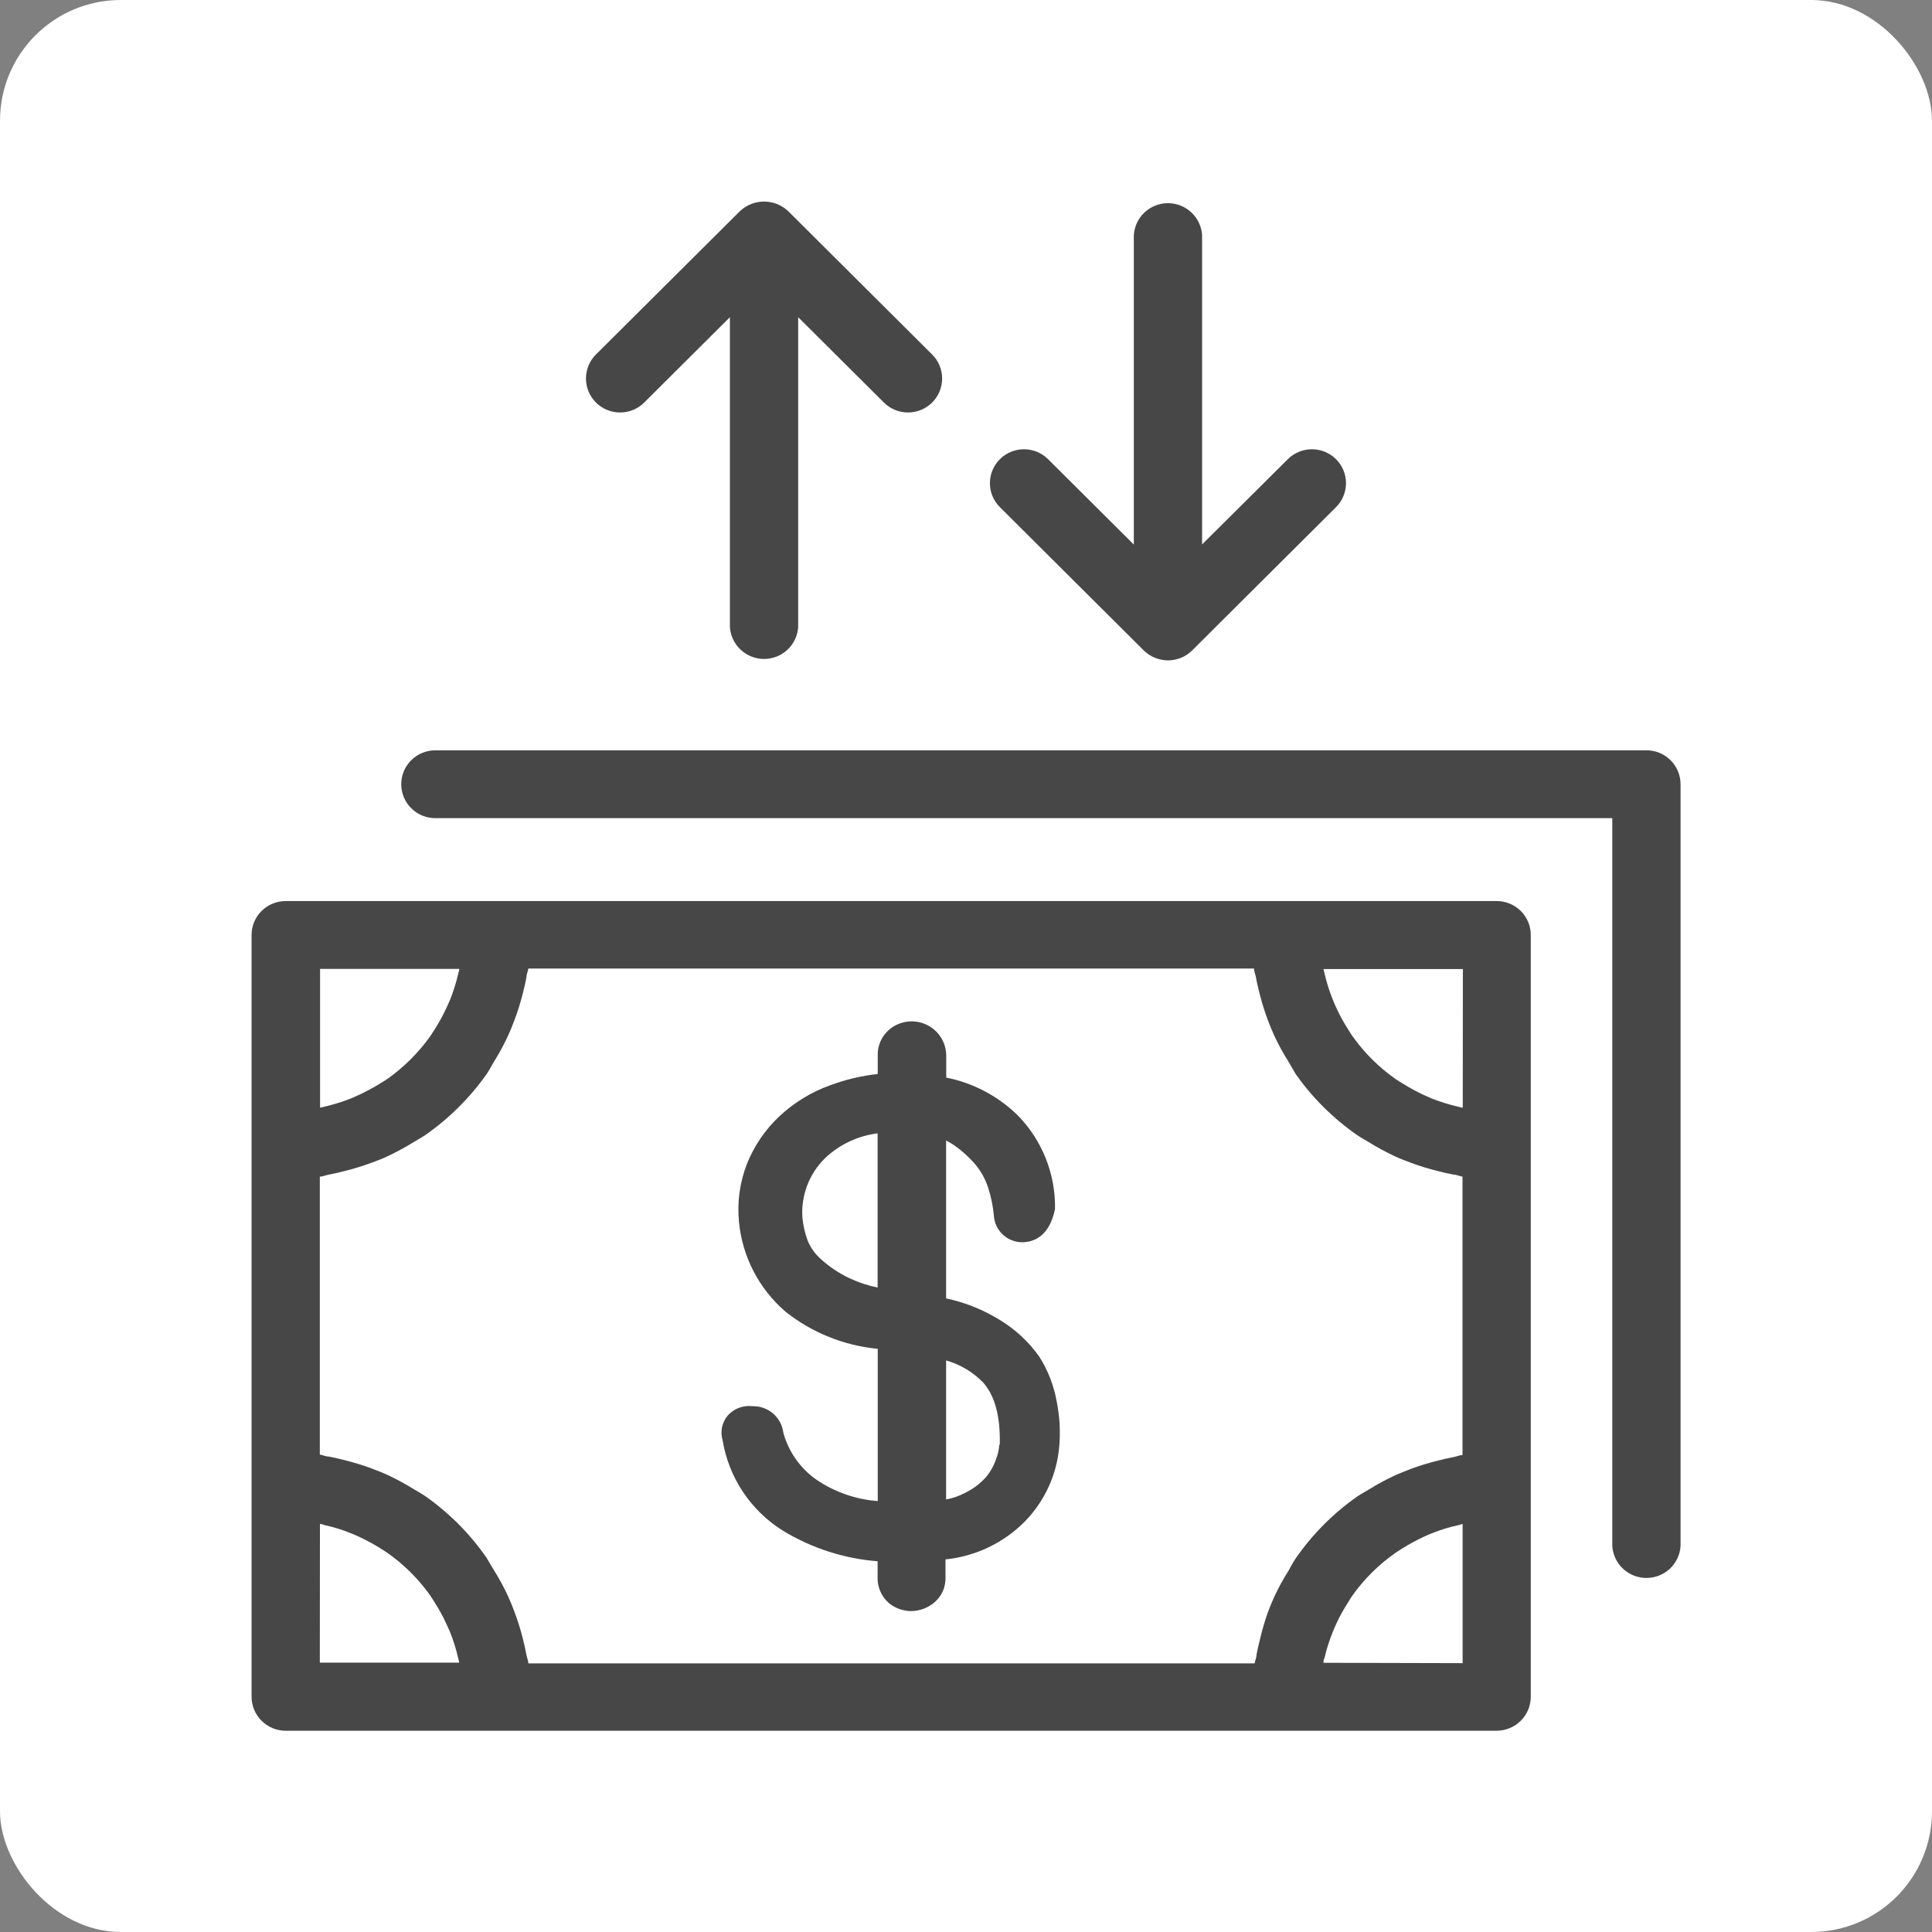
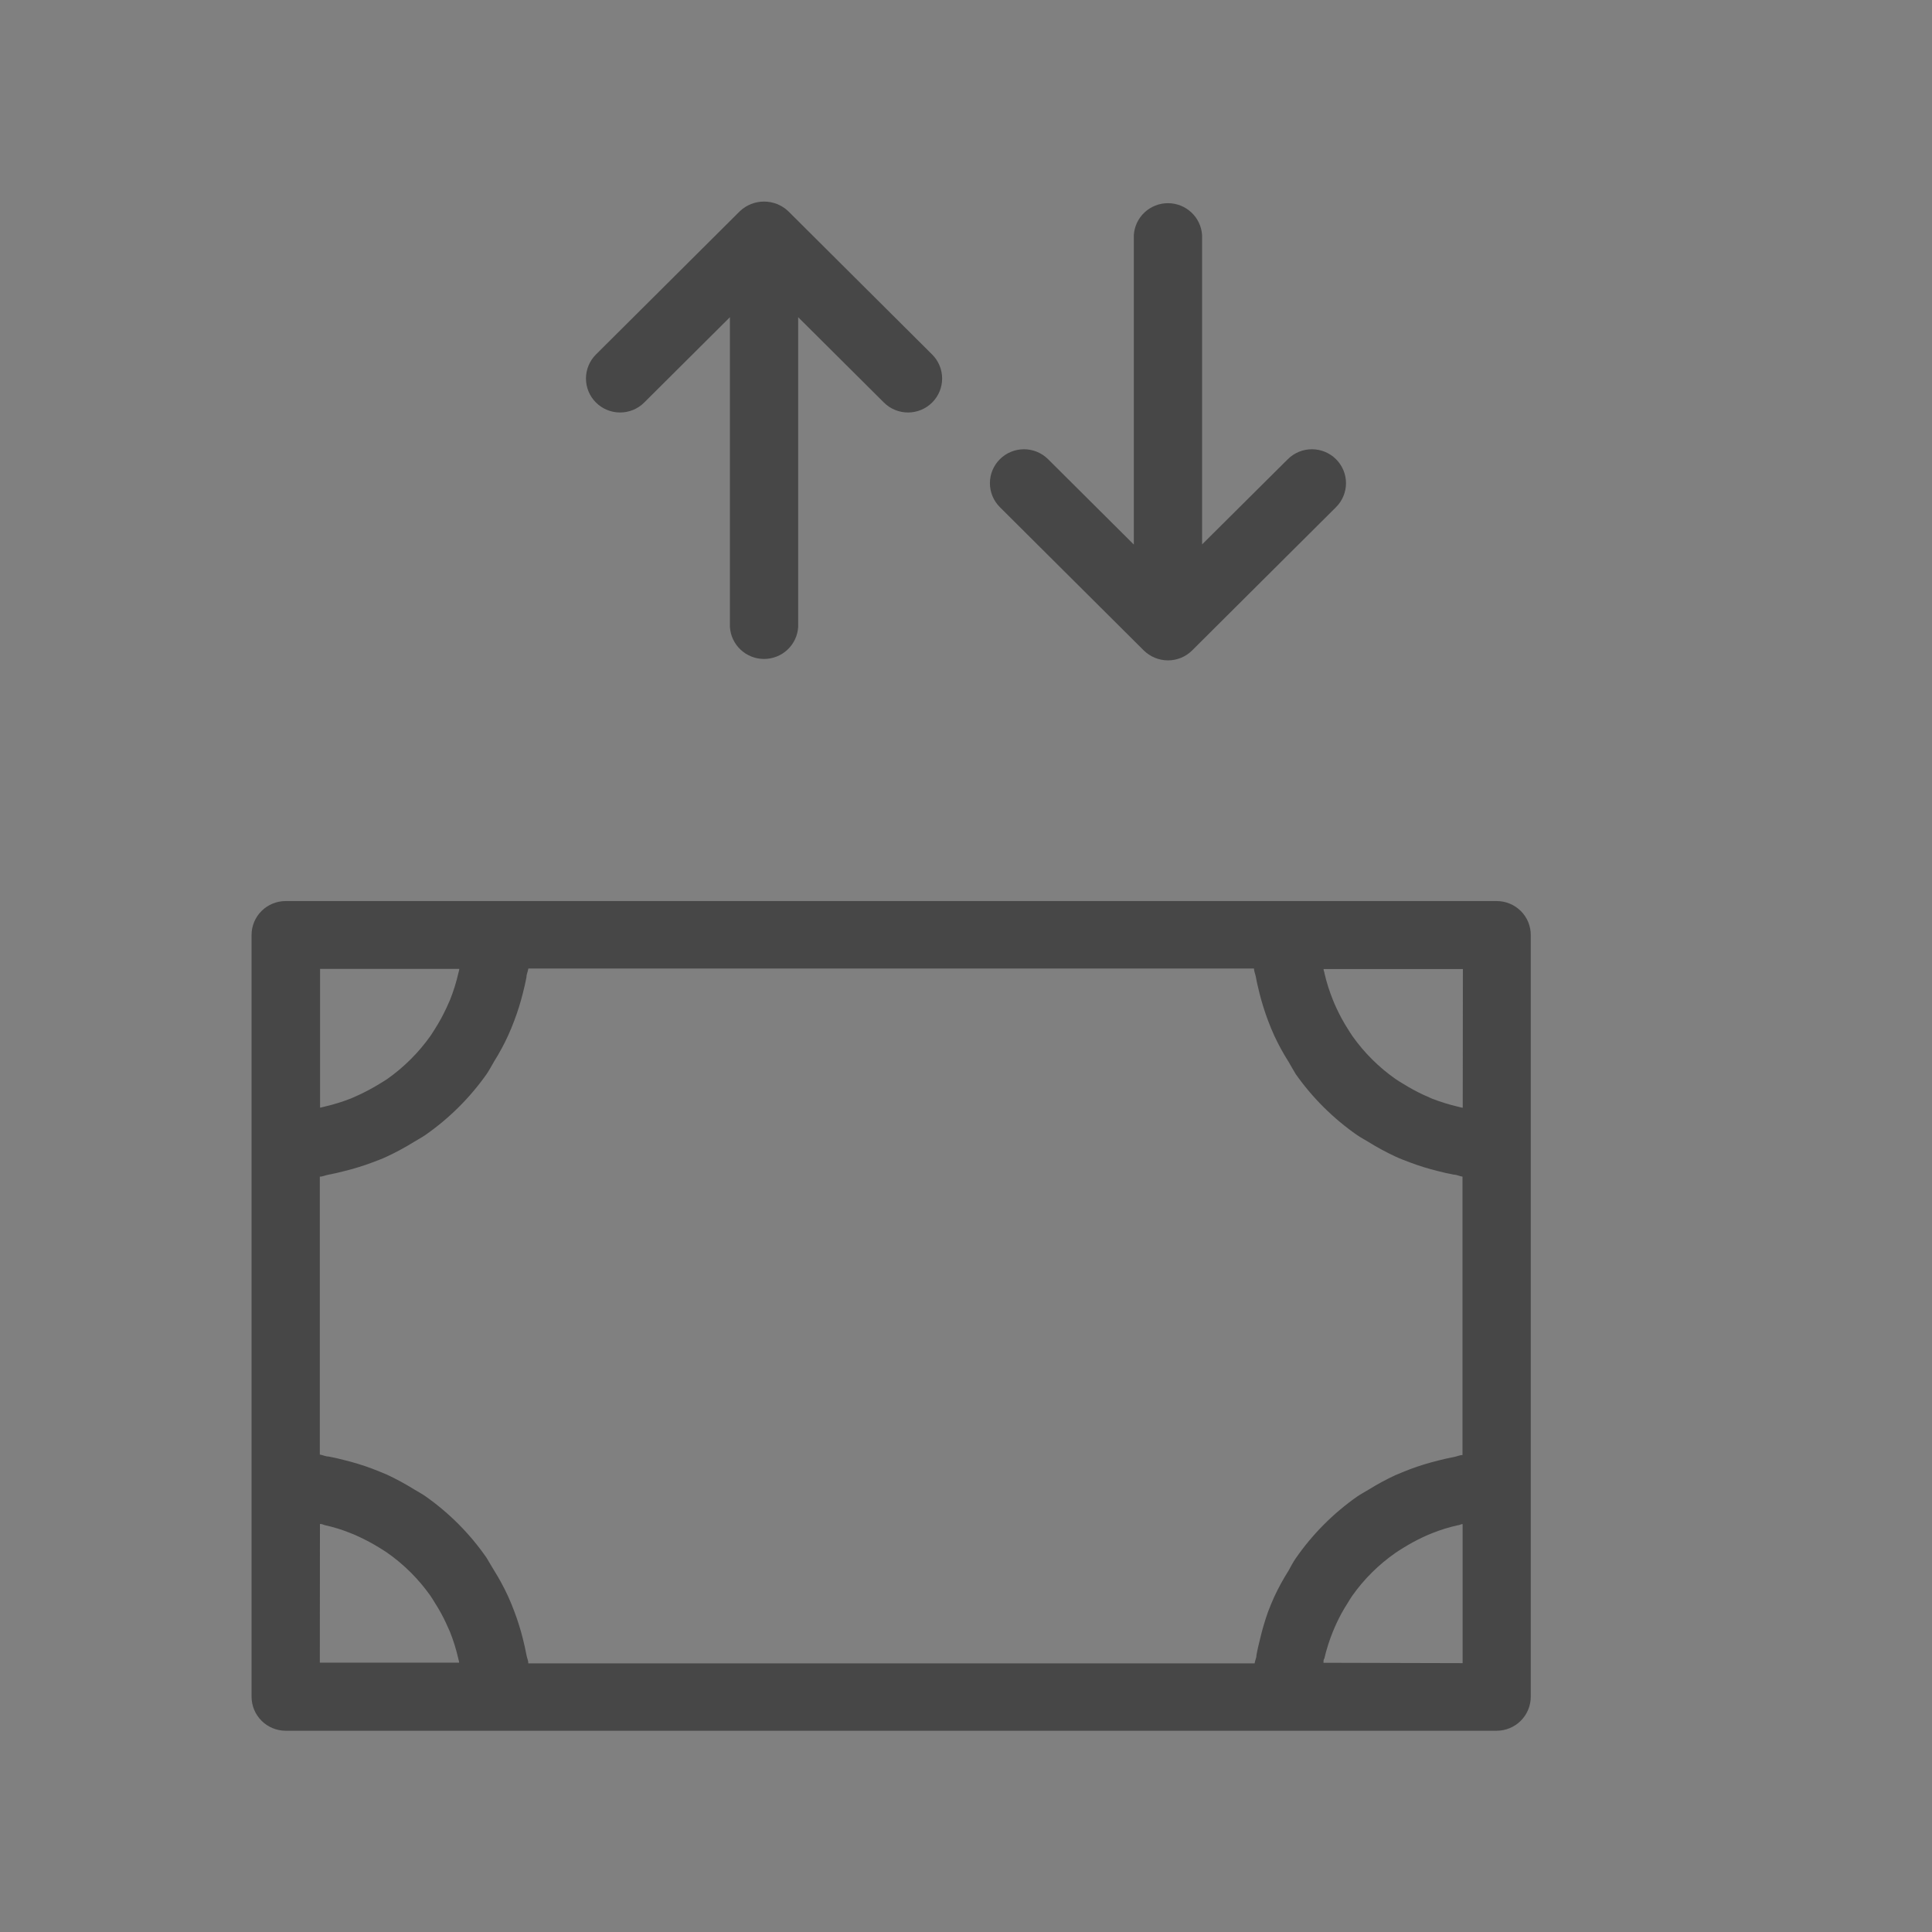
<svg xmlns="http://www.w3.org/2000/svg" width="96" height="96" viewBox="0 0 96 96" fill="none">
  <rect x="0" y="0" width="96" height="96" fill="#808080" stroke="none" />
-   <rect width="96" height="96" rx="6" fill="white" />
  <g clip-path="url(#clip0_335_919)">
-     <path d="M51.635 67.403C51.107 66.658 50.427 66.032 49.641 65.564C48.831 65.069 47.942 64.714 47.012 64.516V56.67C47.131 56.73 47.246 56.798 47.357 56.873C47.777 57.157 48.156 57.497 48.483 57.884C48.757 58.219 48.965 58.601 49.099 59.012C49.242 59.452 49.337 59.906 49.382 60.367C49.389 60.563 49.437 60.756 49.523 60.933C49.609 61.11 49.732 61.267 49.883 61.394C50.033 61.521 50.209 61.615 50.398 61.67C50.588 61.725 50.787 61.741 50.983 61.715C51.697 61.623 52.214 61.102 52.423 60.072C52.438 59.215 52.283 58.363 51.966 57.566C51.649 56.768 51.177 56.041 50.576 55.426C49.6 54.467 48.363 53.813 47.018 53.544V52.435C47.013 52.104 46.912 51.782 46.727 51.508C46.541 51.233 46.28 51.018 45.974 50.888C45.669 50.758 45.332 50.72 45.005 50.776C44.678 50.834 44.374 50.984 44.131 51.209C43.963 51.366 43.83 51.556 43.741 51.767C43.652 51.978 43.609 52.206 43.614 52.435V53.367C42.814 53.454 42.028 53.639 41.274 53.918C40.321 54.256 39.448 54.788 38.713 55.481C38.018 56.138 37.474 56.936 37.119 57.823C36.76 58.741 36.623 59.73 36.719 60.71C36.883 62.444 37.715 64.047 39.04 65.184C40.354 66.224 41.943 66.862 43.614 67.023V74.587C42.527 74.506 41.48 74.142 40.579 73.533C39.767 72.968 39.181 72.137 38.923 71.185C38.877 70.816 38.694 70.477 38.411 70.234C38.127 69.992 37.763 69.863 37.39 69.873C37.162 69.846 36.931 69.874 36.716 69.955C36.502 70.036 36.31 70.168 36.158 70.339C36.018 70.507 35.921 70.707 35.877 70.921C35.833 71.135 35.843 71.356 35.906 71.565C36.057 72.485 36.403 73.362 36.921 74.137C37.439 74.913 38.117 75.57 38.91 76.064C40.335 76.929 41.944 77.448 43.608 77.578V78.35C43.597 78.594 43.641 78.838 43.737 79.063C43.833 79.287 43.978 79.488 44.162 79.65C44.474 79.91 44.868 80.053 45.276 80.055C45.671 80.05 46.054 79.917 46.366 79.674C46.568 79.52 46.729 79.318 46.837 79.088C46.944 78.857 46.993 78.604 46.981 78.35V77.486C48.48 77.333 49.878 76.663 50.934 75.592C51.912 74.586 52.513 73.274 52.633 71.878C52.697 71.147 52.657 70.41 52.516 69.689C52.379 68.876 52.079 68.099 51.635 67.403ZM49.653 71.804C49.635 72.039 49.583 72.27 49.499 72.491C49.394 72.806 49.233 73.101 49.025 73.361C48.726 73.705 48.359 73.985 47.948 74.183C47.654 74.337 47.339 74.447 47.012 74.507V67.599C47.715 67.799 48.352 68.179 48.859 68.703C49.444 69.377 49.708 70.382 49.678 71.767L49.653 71.804ZM40.123 61.623C39.993 61.261 39.908 60.884 39.871 60.501C39.834 59.963 39.914 59.423 40.104 58.918C40.294 58.413 40.59 57.953 40.973 57.571C41.691 56.88 42.616 56.439 43.608 56.315V63.977C43.127 63.879 42.66 63.725 42.216 63.517C41.683 63.265 41.191 62.935 40.757 62.536C40.48 62.283 40.263 61.971 40.123 61.623Z" fill="#474747" />
    <path d="M74.37 44.773H14.193C13.744 44.773 13.313 44.951 12.996 45.267C12.678 45.583 12.5 46.011 12.5 46.459V84.308C12.5 84.756 12.678 85.185 12.995 85.502C13.313 85.82 13.743 85.999 14.193 86H74.37C74.82 85.999 75.251 85.82 75.568 85.502C75.885 85.185 76.063 84.756 76.063 84.308V46.477C76.066 46.254 76.024 46.033 75.94 45.826C75.856 45.62 75.731 45.432 75.574 45.273C75.416 45.115 75.229 44.989 75.022 44.903C74.816 44.817 74.594 44.773 74.37 44.773ZM71.452 72.576C70.98 72.692 70.516 72.835 70.061 73.006C69.815 73.104 69.575 73.196 69.335 73.3C68.875 73.514 68.429 73.755 67.999 74.023C67.808 74.139 67.611 74.244 67.432 74.366C66.243 75.201 65.212 76.239 64.385 77.431C64.256 77.621 64.145 77.823 64.028 78.044C63.764 78.46 63.528 78.892 63.32 79.337C63.203 79.589 63.104 79.84 63.006 80.097C62.852 80.529 62.722 80.969 62.618 81.415C62.55 81.685 62.483 81.961 62.433 82.243C62.433 82.384 62.359 82.513 62.341 82.653H26.253C26.253 82.513 26.185 82.384 26.161 82.243C26.111 81.961 26.044 81.685 25.976 81.409C25.862 80.956 25.722 80.51 25.557 80.073C25.459 79.816 25.36 79.564 25.243 79.313C25.038 78.867 24.803 78.435 24.542 78.019C24.419 77.823 24.308 77.621 24.178 77.407C23.352 76.214 22.32 75.177 21.131 74.342C20.953 74.219 20.756 74.115 20.565 73.999C20.134 73.731 19.688 73.49 19.229 73.275C18.995 73.171 18.749 73.079 18.502 72.981C18.048 72.81 17.583 72.667 17.111 72.552C16.852 72.484 16.594 72.423 16.329 72.374C16.181 72.374 16.04 72.301 15.892 72.276V58.466C16.04 58.466 16.181 58.393 16.329 58.368C16.594 58.319 16.852 58.258 17.111 58.191C17.583 58.075 18.048 57.932 18.502 57.761C18.749 57.669 18.995 57.578 19.229 57.467C19.688 57.253 20.134 57.011 20.565 56.744C20.756 56.627 20.953 56.523 21.131 56.401C22.316 55.575 23.347 54.551 24.178 53.373C24.308 53.183 24.419 52.974 24.542 52.76C24.803 52.344 25.038 51.912 25.243 51.466C25.36 51.215 25.459 50.964 25.557 50.706C25.722 50.269 25.862 49.823 25.976 49.37C26.044 49.094 26.111 48.825 26.161 48.543C26.161 48.402 26.235 48.267 26.253 48.126H62.31C62.31 48.267 62.378 48.402 62.403 48.543C62.452 48.825 62.52 49.094 62.587 49.37C62.702 49.823 62.841 50.269 63.006 50.706C63.104 50.964 63.203 51.215 63.32 51.466C63.528 51.912 63.764 52.344 64.028 52.76C64.145 52.956 64.256 53.164 64.385 53.373C65.216 54.551 66.247 55.575 67.432 56.401C67.611 56.523 67.808 56.627 67.999 56.744C68.429 57.011 68.875 57.253 69.335 57.467C69.575 57.578 69.815 57.669 70.061 57.761C70.516 57.932 70.98 58.075 71.452 58.191C71.717 58.258 71.969 58.319 72.24 58.368C72.388 58.368 72.523 58.448 72.671 58.466V72.301C72.523 72.301 72.388 72.374 72.24 72.399C71.969 72.448 71.717 72.509 71.452 72.576ZM72.683 55.04H72.647L72.45 54.991C72.005 54.888 71.569 54.752 71.144 54.586L70.707 54.39C70.371 54.232 70.044 54.054 69.728 53.857C69.599 53.777 69.47 53.704 69.347 53.618C68.513 53.033 67.786 52.309 67.198 51.479C67.112 51.356 67.038 51.227 66.958 51.105C66.756 50.786 66.575 50.454 66.416 50.112C66.355 49.971 66.287 49.836 66.232 49.689C66.058 49.259 65.918 48.816 65.813 48.365C65.813 48.31 65.782 48.255 65.77 48.199C65.767 48.183 65.767 48.167 65.77 48.15H72.69L72.683 55.04ZM22.818 48.144C22.82 48.16 22.82 48.177 22.818 48.193C22.806 48.249 22.792 48.304 22.775 48.359C22.672 48.81 22.534 49.253 22.362 49.683C22.301 49.83 22.233 49.965 22.172 50.106C22.013 50.448 21.832 50.78 21.63 51.099C21.55 51.221 21.476 51.35 21.39 51.473C20.802 52.301 20.078 53.025 19.247 53.612C19.124 53.698 18.989 53.771 18.866 53.851C18.547 54.047 18.218 54.224 17.881 54.384L17.444 54.58C17.019 54.746 16.583 54.882 16.138 54.985L15.941 55.034H15.904V48.144H22.818ZM15.898 75.727H15.935C16.003 75.727 16.064 75.764 16.132 75.782C16.578 75.88 17.015 76.015 17.437 76.187C17.585 76.242 17.727 76.309 17.874 76.377C18.212 76.536 18.541 76.714 18.859 76.91C18.983 76.99 19.118 77.069 19.241 77.155C20.073 77.738 20.798 78.46 21.384 79.288C21.47 79.411 21.544 79.54 21.624 79.668C21.827 79.984 22.008 80.314 22.165 80.655L22.356 81.078C22.528 81.508 22.666 81.951 22.769 82.402C22.786 82.459 22.8 82.516 22.812 82.574C22.815 82.588 22.815 82.603 22.812 82.617H15.892L15.898 75.727ZM65.764 82.623C65.761 82.609 65.761 82.594 65.764 82.58C65.764 82.519 65.764 82.47 65.807 82.408C65.912 81.957 66.052 81.514 66.226 81.084C66.281 80.943 66.349 80.802 66.41 80.661C66.568 80.32 66.749 79.99 66.952 79.674C67.032 79.546 67.106 79.417 67.192 79.294C67.778 78.465 68.505 77.743 69.341 77.161C69.464 77.076 69.593 76.996 69.722 76.916C70.038 76.719 70.365 76.541 70.701 76.383C70.849 76.316 70.99 76.248 71.138 76.193C71.561 76.021 71.998 75.886 72.443 75.788C72.511 75.788 72.573 75.746 72.64 75.733H72.677V82.641L65.764 82.623Z" fill="#474747" />
-     <path d="M81.807 37.283H21.63C21.181 37.283 20.75 37.46 20.433 37.776C20.115 38.093 19.937 38.521 19.937 38.968C19.937 39.415 20.115 39.844 20.433 40.16C20.75 40.476 21.181 40.654 21.63 40.654H80.114V76.818C80.14 77.249 80.33 77.653 80.645 77.948C80.961 78.244 81.377 78.408 81.81 78.408C82.243 78.408 82.66 78.244 82.975 77.948C83.29 77.653 83.48 77.249 83.506 76.818V38.956C83.503 38.51 83.322 38.084 83.004 37.77C82.685 37.456 82.255 37.281 81.807 37.283Z" fill="#474747" />
    <path d="M32.009 20.003L36.269 15.762V31.153C36.295 31.583 36.485 31.987 36.801 32.283C37.116 32.578 37.532 32.743 37.965 32.743C38.398 32.743 38.815 32.578 39.13 32.283C39.445 31.987 39.635 31.583 39.661 31.153V15.762L43.922 20.003C44.079 20.16 44.266 20.284 44.472 20.369C44.678 20.453 44.898 20.497 45.121 20.496C45.344 20.496 45.564 20.452 45.77 20.367C45.975 20.282 46.162 20.157 46.319 20C46.477 19.843 46.601 19.657 46.686 19.452C46.771 19.247 46.815 19.027 46.814 18.806C46.814 18.584 46.77 18.365 46.684 18.16C46.599 17.955 46.474 17.769 46.316 17.613L39.163 10.49C38.839 10.185 38.411 10.016 37.965 10.016C37.52 10.016 37.092 10.185 36.768 10.49L29.614 17.613C29.457 17.769 29.332 17.955 29.246 18.16C29.161 18.365 29.116 18.584 29.116 18.806C29.116 19.027 29.16 19.247 29.244 19.452C29.329 19.657 29.454 19.843 29.611 20C29.768 20.157 29.955 20.282 30.161 20.367C30.366 20.452 30.587 20.496 30.81 20.496C31.032 20.497 31.253 20.453 31.459 20.369C31.664 20.284 31.852 20.16 32.009 20.003Z" fill="#474747" />
    <path d="M56.837 32.324C57.158 32.637 57.589 32.813 58.038 32.814C58.485 32.814 58.915 32.638 59.232 32.324L66.386 25.201C66.703 24.885 66.882 24.456 66.882 24.009C66.882 23.562 66.703 23.133 66.386 22.817C66.068 22.501 65.637 22.323 65.188 22.323C64.739 22.323 64.308 22.501 63.991 22.817L59.731 27.052V11.686C59.705 11.255 59.515 10.851 59.199 10.556C58.884 10.26 58.468 10.096 58.035 10.096C57.602 10.096 57.185 10.26 56.87 10.556C56.555 10.851 56.365 11.255 56.339 11.686V27.058L52.078 22.817C51.761 22.501 51.33 22.323 50.881 22.323C50.432 22.323 50.001 22.501 49.684 22.817C49.366 23.133 49.188 23.562 49.188 24.009C49.188 24.456 49.366 24.885 49.684 25.201L56.837 32.324Z" fill="#474747" />
  </g>
  <defs>
    <clipPath id="clip0_335_919">
      <rect width="71" height="76" fill="white" transform="translate(12.5 10)" />
    </clipPath>
  </defs>
</svg>